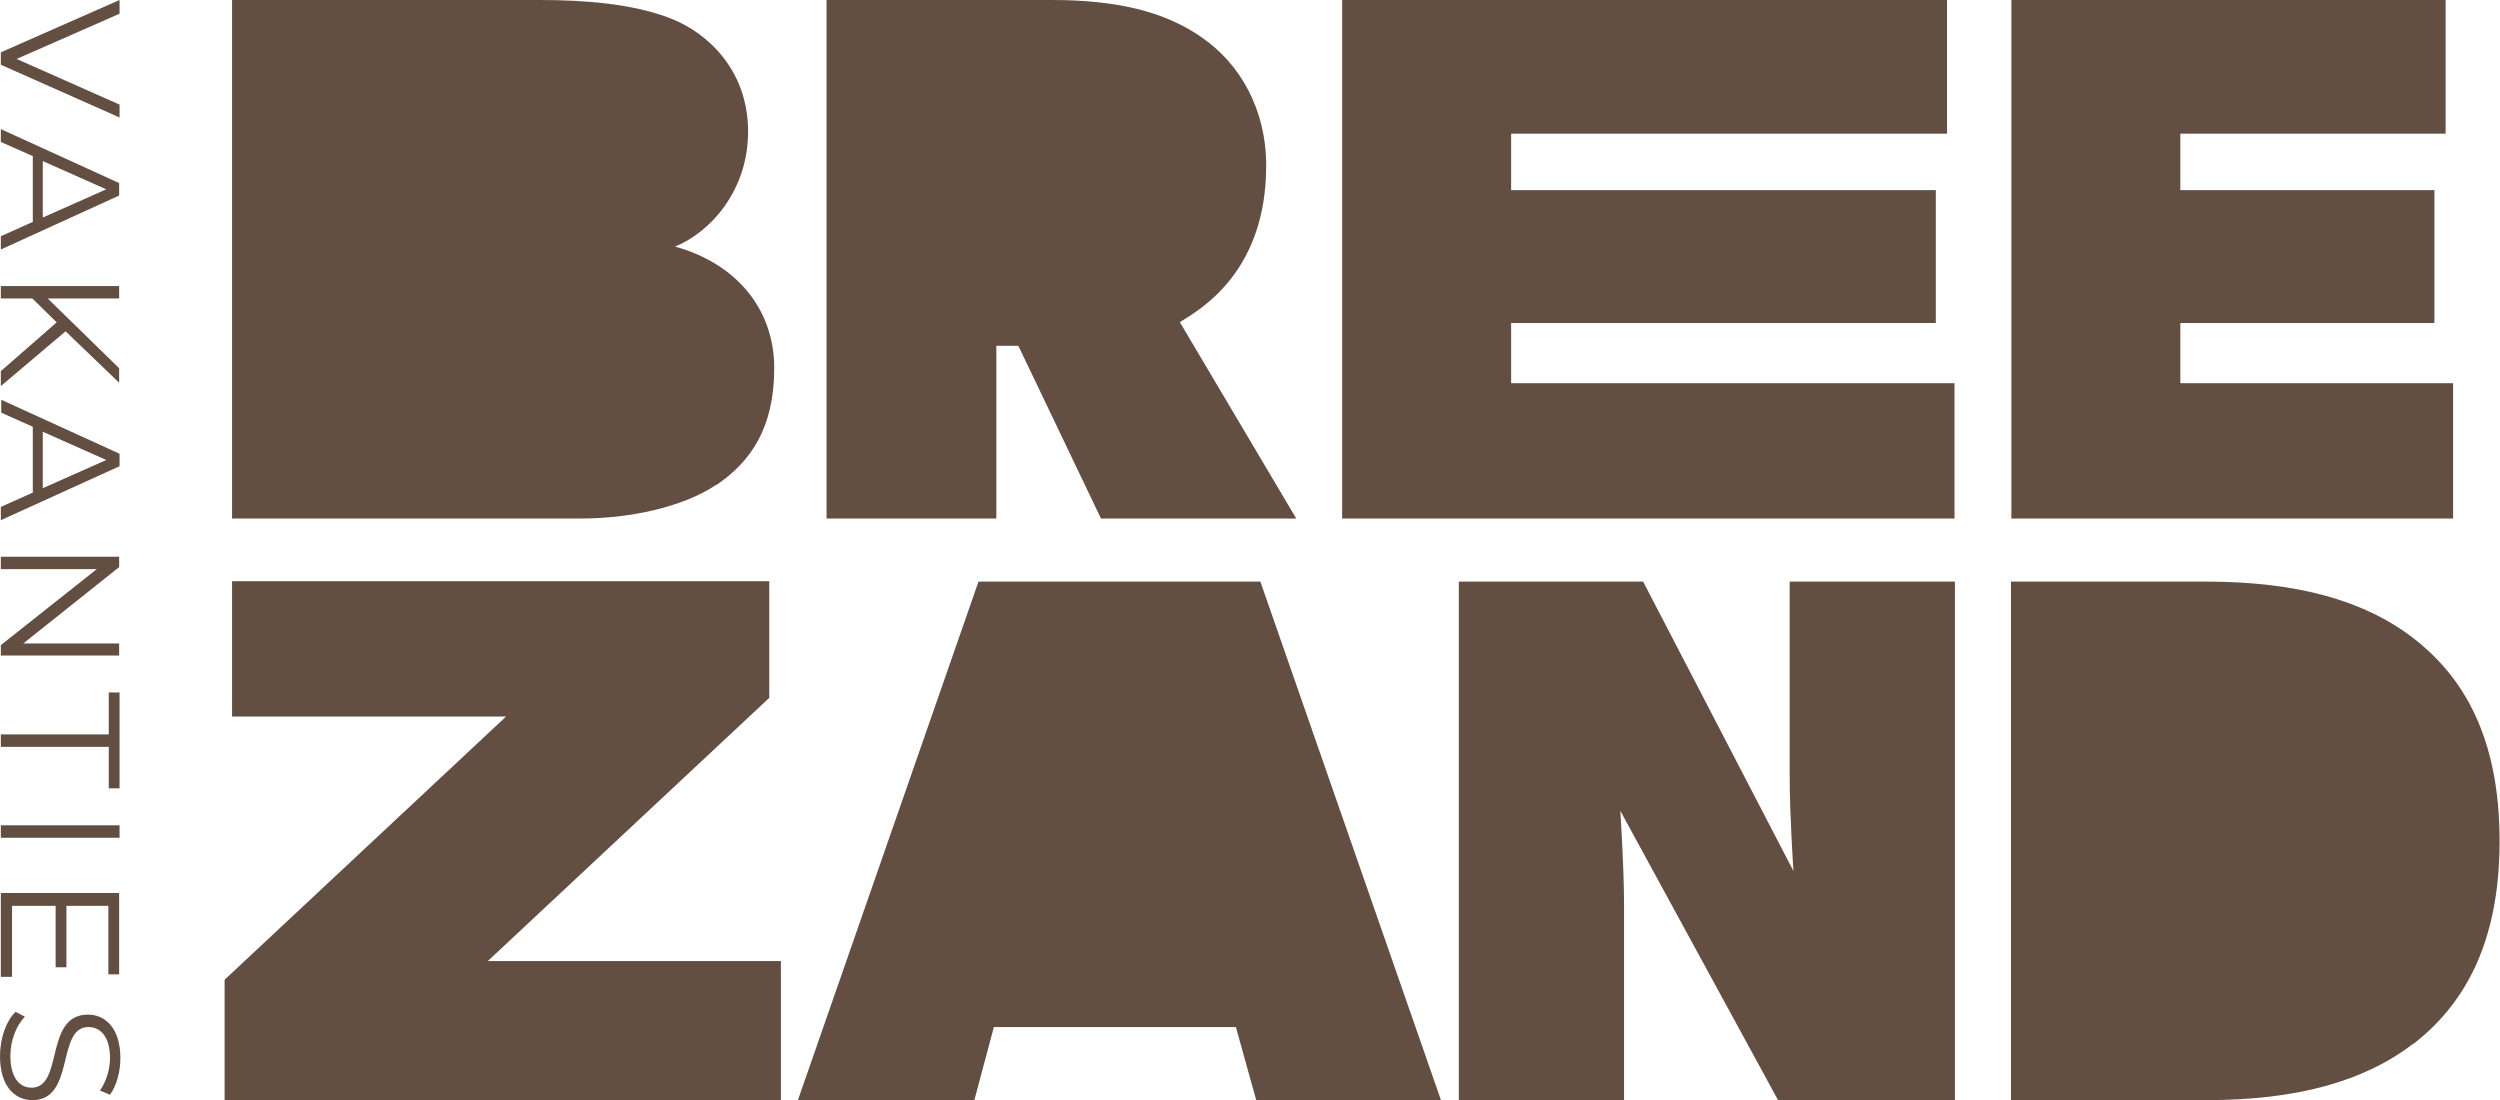
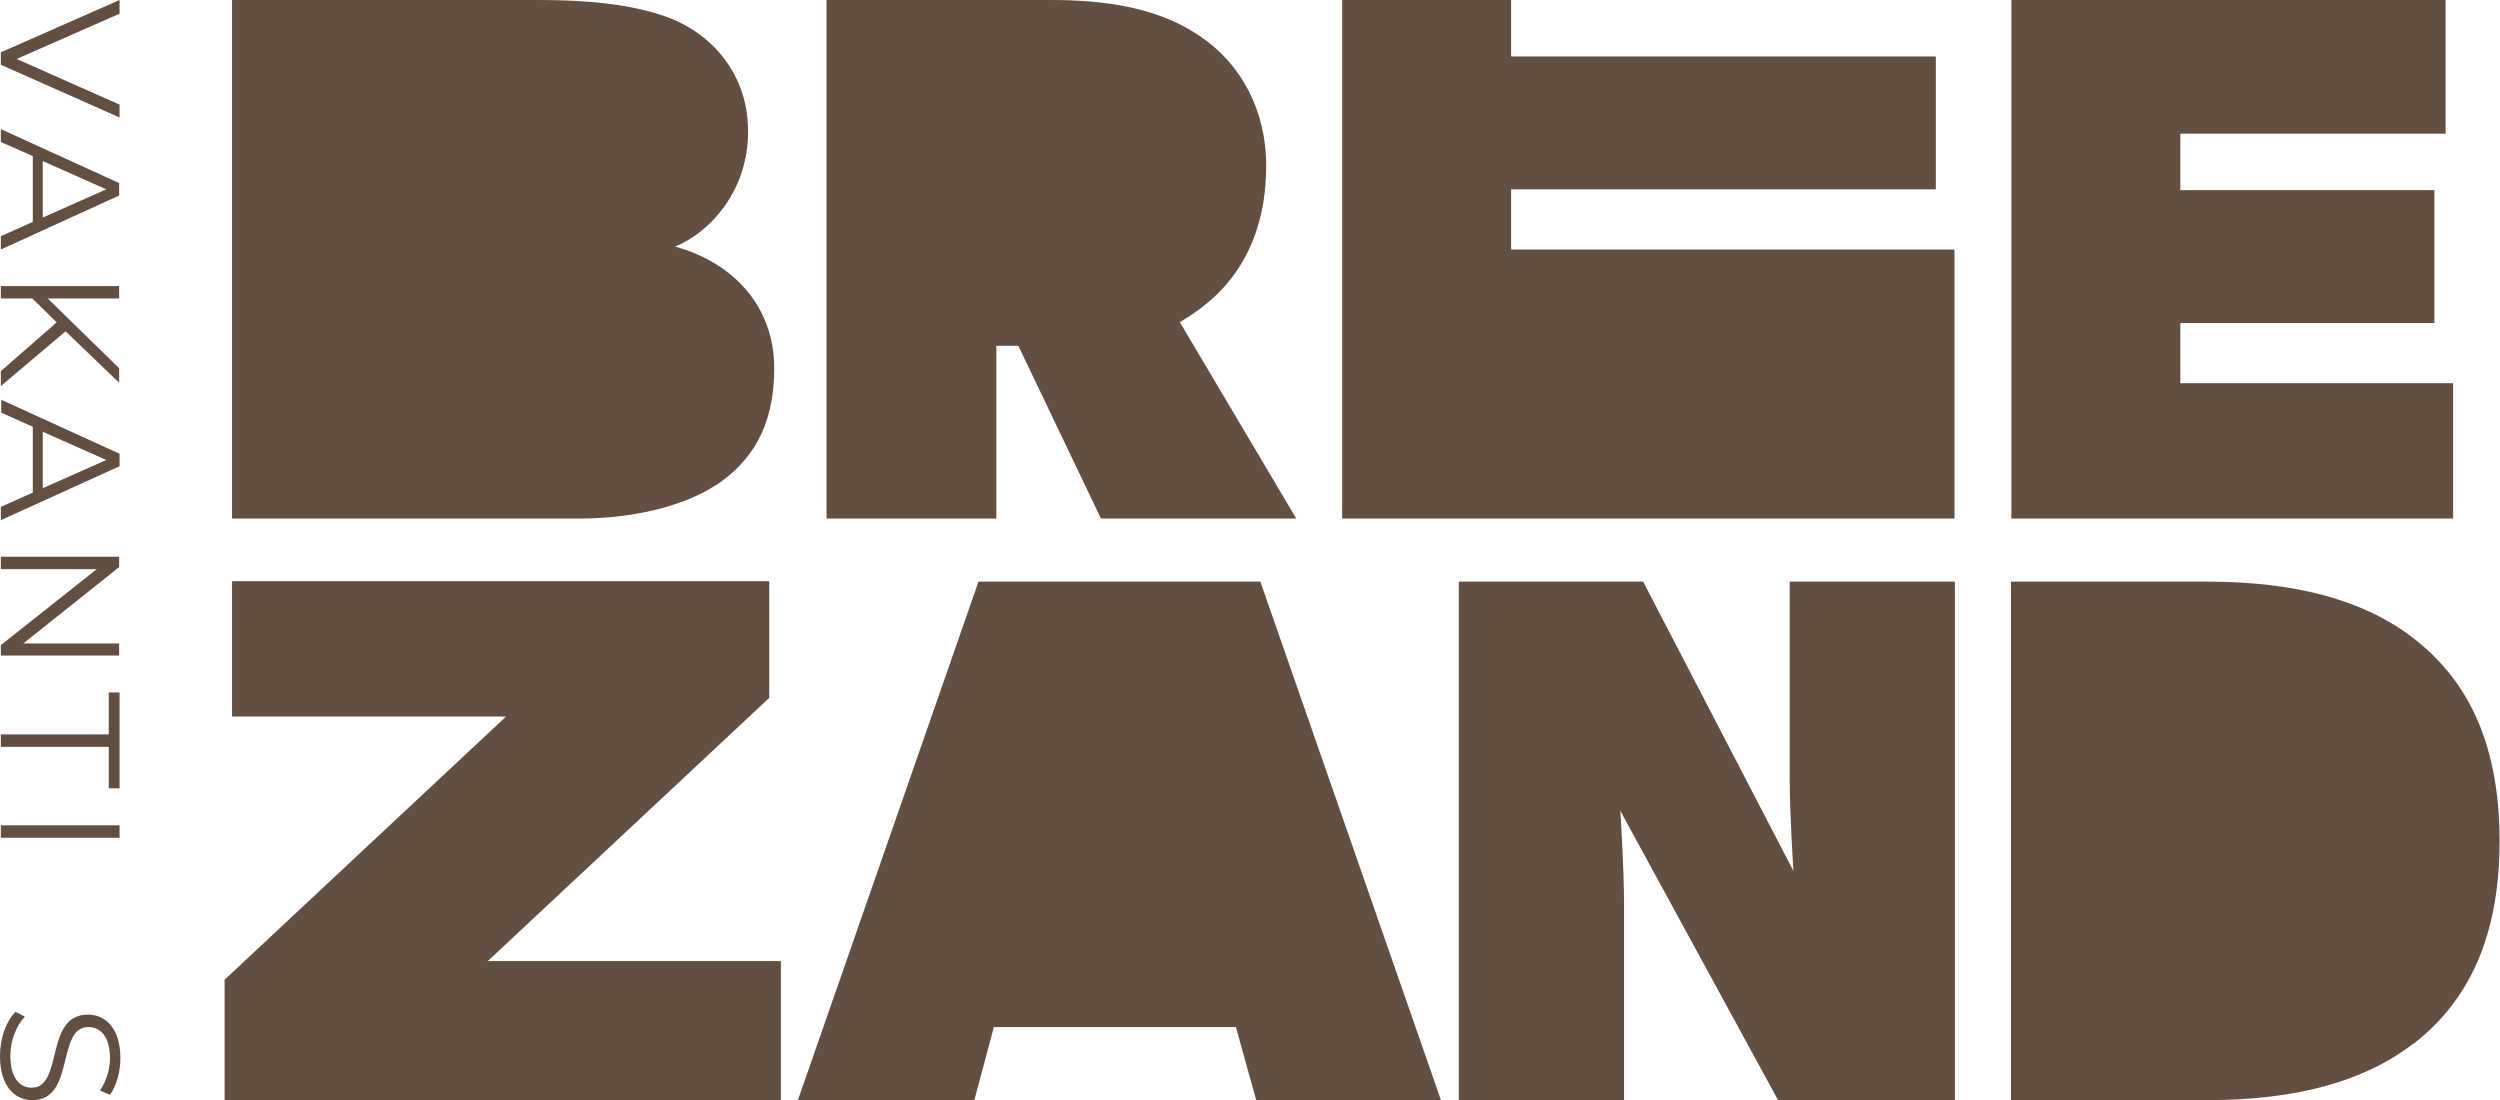
<svg xmlns="http://www.w3.org/2000/svg" id="Laag_2" viewBox="0 0 60.22 26.5">
  <defs>
    <style>.cls-1{fill:#634e42;}</style>
  </defs>
  <g id="Image">
    <path class="cls-1" d="m17.25,11.68c-.81.54-2.08.81-3.26.81H5.59V0h7.41c1.09,0,2.26.09,3.17.45.91.36,1.85,1.27,1.85,2.72s-.94,2.44-1.76,2.77c1.45.4,2.39,1.48,2.39,2.93s-.58,2.26-1.39,2.81Z" />
    <path class="cls-1" d="m31.23,12.49h-4.71s-1.99-4.16-1.99-4.16h-.53s0,4.16,0,4.16h-4.09V0h5.43c1.54,0,2.72.27,3.62.91.91.63,1.54,1.72,1.54,3.08,0,2.53-1.54,3.44-2.08,3.77l2.81,4.74Z" />
-     <path class="cls-1" d="m47.08,12.49h-14.75V0h14.57v3.22h-10.5s0,1.36,0,1.36h10.23v3.2h-10.23s0,1.45,0,1.45h10.68v3.26Z" />
+     <path class="cls-1" d="m47.08,12.49h-14.75V0h14.57h-10.5s0,1.36,0,1.36h10.23v3.2h-10.23s0,1.45,0,1.45h10.68v3.26Z" />
    <path class="cls-1" d="m59.09,12.49h-10.64V0h10.46v3.22h-6.39s0,1.36,0,1.36h6.12v3.2h-6.12s0,1.45,0,1.45h6.57v3.26Z" />
    <path class="cls-1" d="m18.8,26.5H5.41v-2.9s6.78-6.34,6.78-6.34h-6.6v-3.26h12.94v2.81s-6.78,6.34-6.78,6.34h7.06v3.35Z" />
    <path class="cls-1" d="m34.7,26.5h-4.44s-.49-1.76-.49-1.76h-5.83s-.47,1.76-.47,1.76h-4.25s4.35-12.49,4.35-12.49h6.79s4.35,12.49,4.35,12.49Z" />
    <path class="cls-1" d="m47.08,26.5h-4.25s-3.8-6.97-3.8-6.97c0,0,.09,1.36.09,2.26v4.71h-3.98v-12.49h4.44s3.62,6.97,3.62,6.97c0,0-.09-1.36-.09-2.26v-4.71h3.98v12.49Z" />
    <path class="cls-1" d="m58.13,25.14c-1.18.91-2.81,1.36-4.98,1.36h-4.71v-12.49h4.71c2.17,0,3.8.45,4.98,1.36,1.18.91,2.08,2.35,2.08,4.89s-.91,3.98-2.08,4.89Z" />
    <path class="cls-1" d="m2.88,2.83L.02,1.56v-.3L2.88,0v.33L.4,1.42l2.48,1.1v.31Z" />
    <path class="cls-1" d="m.79,5.35v-1.59L.02,3.42v-.31l2.85,1.3v.3L.02,6.01v-.32l.76-.34Zm.24-.11l1.53-.68-1.53-.68v1.37Z" />
    <path class="cls-1" d="m1.37,7.77l-.59-.58H.02v-.3h2.85v.3h-1.72l1.72,1.68v.35l-1.29-1.24L.02,9.3v-.36l1.34-1.17Z" />
    <path class="cls-1" d="m.79,11.87v-1.59l-.76-.34v-.31l2.85,1.3v.3L.02,12.53v-.32l.76-.34Zm.24-.11l1.53-.68-1.53-.68v1.37Z" />
    <path class="cls-1" d="m2.88,15.79H.02v-.25l2.31-1.83H.02v-.3h2.85v.25l-2.31,1.84h2.31v.3Z" />
    <path class="cls-1" d="m2.62,17.68v-1h.26v2.31h-.26v-1H.02v-.3h2.59Z" />
    <path class="cls-1" d="m2.88,19.88v.3H.02v-.3h2.85Z" />
-     <path class="cls-1" d="m.29,23.53H.02v-2.02h2.85v1.96h-.26v-1.65h-1.01v1.48h-.26v-1.48H.29v1.72Z" />
    <path class="cls-1" d="m.37,24.37l.23.12c-.2.2-.35.57-.35.94,0,.53.22.77.51.77.78,0,.3-1.76,1.36-1.76.42,0,.78.33.78,1.05,0,.32-.09.66-.25.88l-.24-.1c.16-.24.24-.53.24-.78,0-.52-.23-.75-.52-.75-.78,0-.31,1.76-1.35,1.76-.42,0-.78-.33-.78-1.06,0-.43.15-.85.37-1.06Z" />
  </g>
</svg>